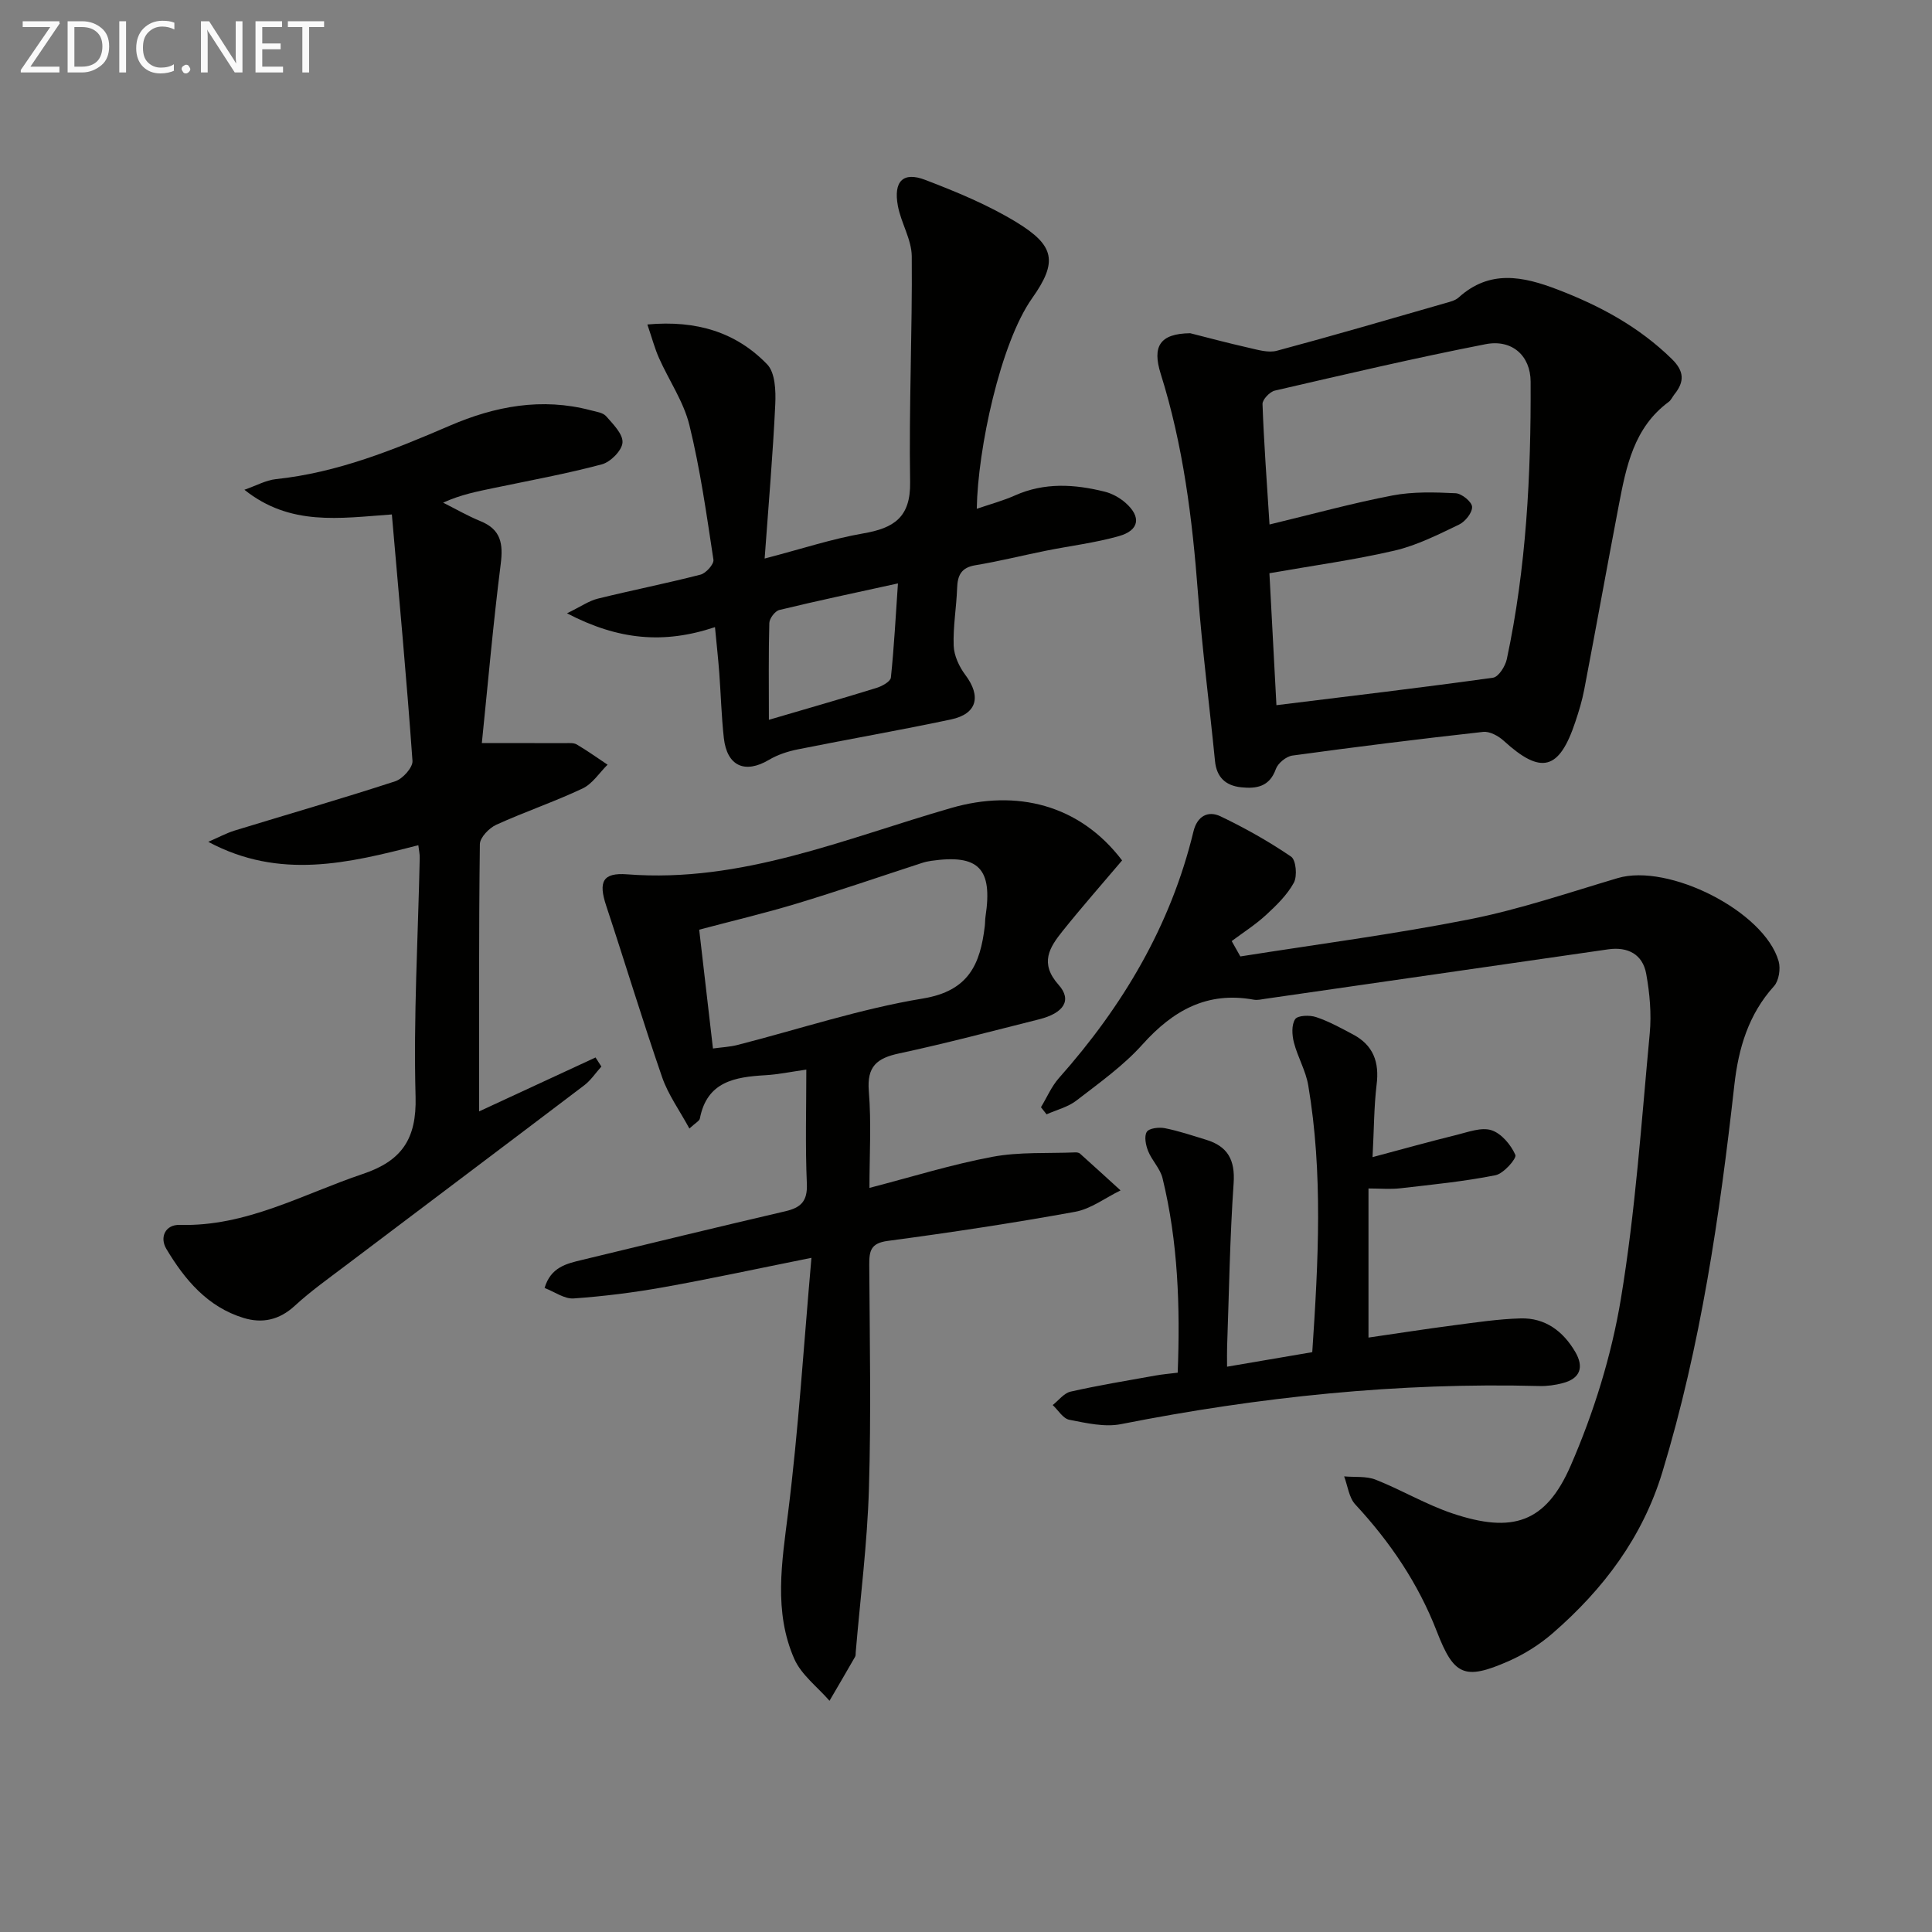
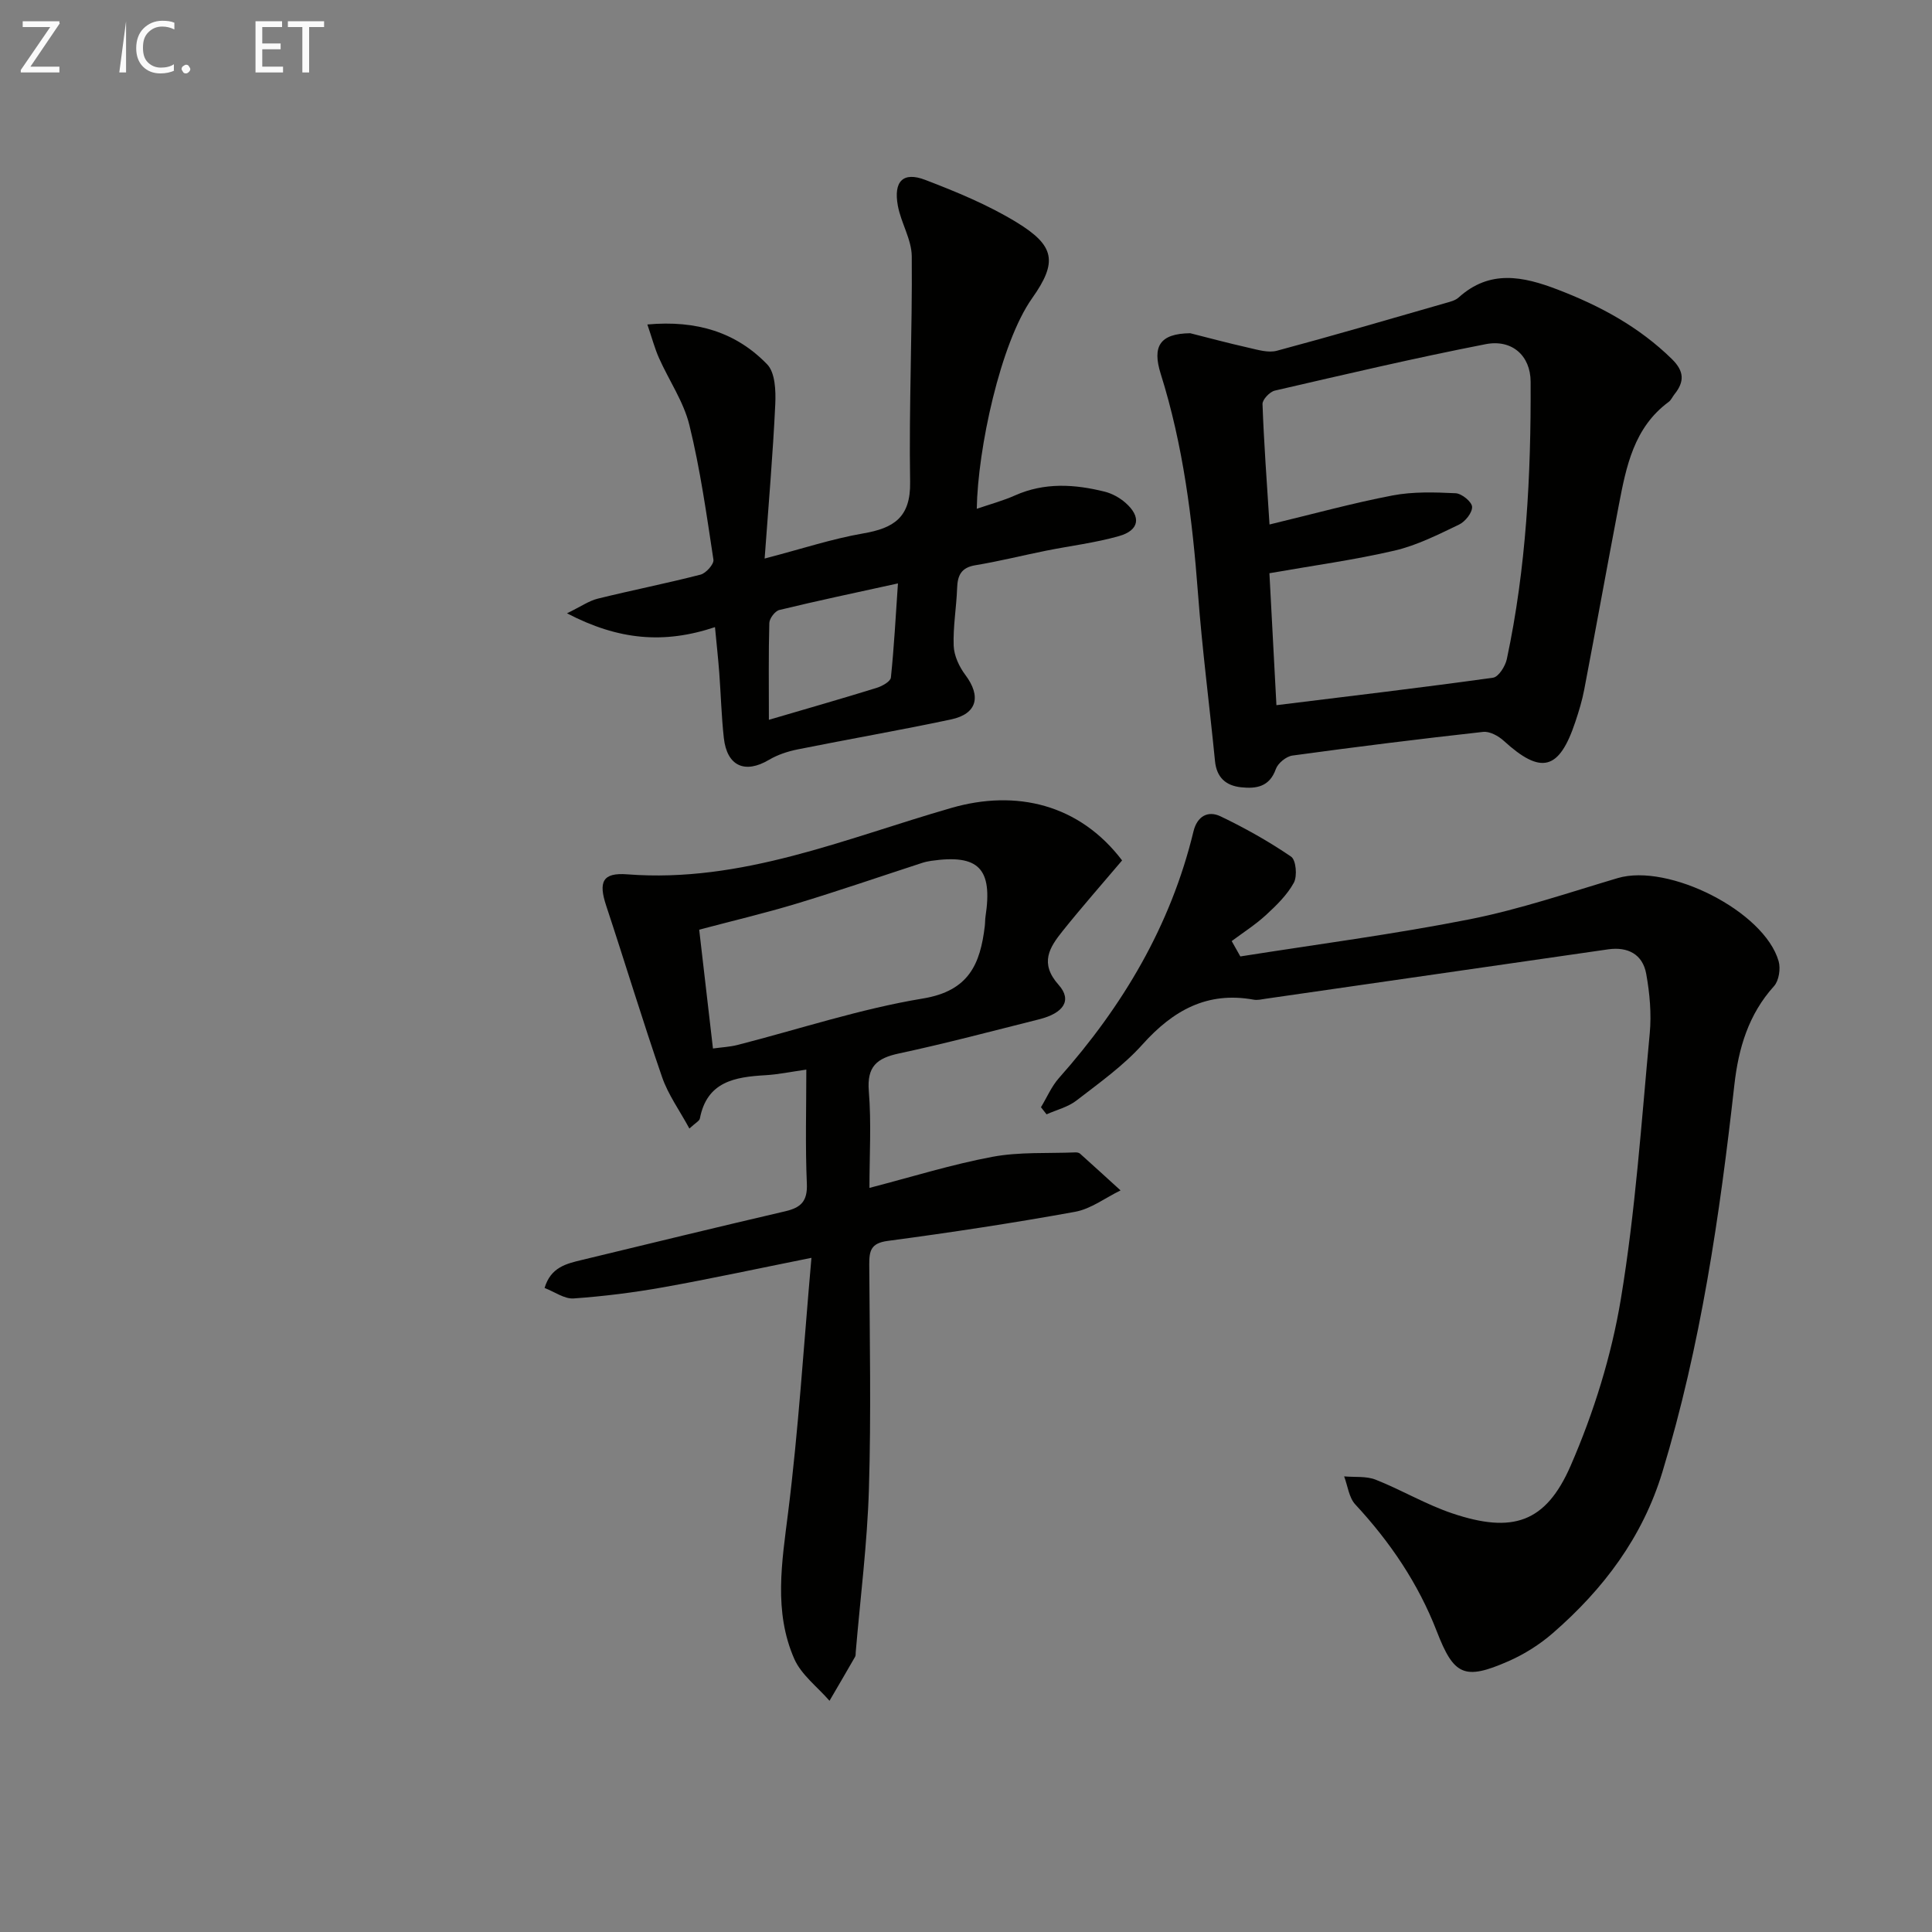
<svg xmlns="http://www.w3.org/2000/svg" enable-background="new 0 0 400 400" viewBox="0 0 400 400">
  <rect x="0" y="0" width="400" height="400" fill="#808080" stroke="none" />
  <path d="m232.32 178.14c-4.21 4.97-8.37 9.69-12.3 14.6-2.73 3.41-4.86 6.66-.84 11.17 2.84 3.19 1.04 5.85-4.05 7.13-9.65 2.42-19.26 4.98-28.98 7.06-4.61.98-6.69 2.69-6.27 7.82.54 6.58.13 13.24.13 20.02 8.76-2.27 17.01-4.85 25.44-6.43 5.6-1.05 11.47-.68 17.21-.92.32-.01.73.06.95.26 2.81 2.52 5.6 5.07 8.39 7.61-3.13 1.52-6.12 3.83-9.41 4.43-12.88 2.34-25.84 4.3-38.82 6.03-3.5.47-3.81 2.07-3.8 4.92.09 15.49.4 30.99-.07 46.46-.34 11.27-1.78 22.5-2.73 33.75-.03.33.02.72-.14.98-1.74 3.04-3.52 6.07-5.29 9.1-2.49-2.87-5.84-5.37-7.3-8.69-4.29-9.8-2.56-19.98-1.27-30.29 2.14-17.1 3.21-34.33 4.83-52.73-11.28 2.26-20.92 4.35-30.64 6.09-6.15 1.1-12.38 1.88-18.61 2.32-1.89.13-3.9-1.36-6-2.17 1.28-4.33 4.57-5.04 7.76-5.81 14.02-3.39 28.03-6.8 42.08-10.07 3.22-.75 4.62-2.07 4.46-5.71-.34-7.77-.11-15.57-.11-23.62-3.23.46-5.84 1.01-8.47 1.16-6.3.37-12.1 1.29-13.57 8.97-.1.51-.89.88-2.17 2.07-2.04-3.77-4.4-7.01-5.65-10.64-4.06-11.75-7.66-23.67-11.57-35.48-1.64-4.95-.77-6.9 4.34-6.51 23.72 1.84 45.16-7.43 67.13-13.75 13.42-3.87 26.49-.77 35.34 10.87zm-84.71 38.94c1.88-.26 3.49-.33 5.03-.72 12.8-3.27 25.45-7.49 38.44-9.63 9.54-1.57 11.87-7.16 12.81-14.98.08-.66.05-1.33.15-1.99 1.51-9.95-1.41-12.95-11.26-11.53-.65.09-1.31.24-1.94.45-8.63 2.81-17.22 5.77-25.9 8.4-6.58 1.99-13.28 3.57-20.18 5.4.97 8.35 1.88 16.22 2.85 24.6z" fill="#010100" />
  <path d="m256.8 198.02c15.84-2.51 31.76-4.58 47.48-7.69 10.37-2.06 20.48-5.51 30.65-8.53 10.52-3.12 30.33 6.86 33.31 17.19.45 1.55.07 4.05-.95 5.18-5.3 5.86-7.36 12.89-8.21 20.45-3.03 27.08-6.95 53.98-14.9 80.15-4.11 13.53-12.21 24.24-22.66 33.33-2.72 2.37-5.92 4.39-9.22 5.84-9.13 4-11.29 2.95-14.83-6.19-3.83-9.9-9.66-18.5-16.87-26.27-1.32-1.42-1.57-3.85-2.31-5.81 2.19.2 4.56-.09 6.52.68 5.4 2.13 10.46 5.17 15.94 7 12.37 4.14 19.27 1.99 24.45-9.92 4.77-10.97 8.44-22.75 10.39-34.54 3.01-18.14 4.25-36.59 5.97-54.93.38-4.07 0-8.31-.73-12.34-.73-4.05-3.81-5.65-7.87-5.07-23.65 3.4-47.29 6.83-70.93 10.23-.82.12-1.69.34-2.47.19-9.64-1.75-16.7 2.23-23.01 9.26-3.96 4.42-8.94 7.96-13.68 11.62-1.75 1.36-4.11 1.93-6.19 2.86-.39-.49-.77-.98-1.16-1.47 1.23-2.03 2.18-4.3 3.72-6.04 13.23-14.89 23.15-31.57 27.86-51.08.76-3.13 2.99-4.35 5.59-3.11 5.06 2.42 9.99 5.19 14.62 8.35 1.02.7 1.31 4.02.57 5.39-1.39 2.55-3.62 4.71-5.8 6.72-2.17 1.99-4.7 3.6-7.07 5.37.6 1.05 1.19 2.11 1.79 3.18z" fill="#010100" />
-   <path d="m86.61 174.99c-14.43 3.71-28.7 7.23-43.49-.7 2.09-.9 3.72-1.79 5.45-2.33 11.09-3.4 22.25-6.61 33.27-10.21 1.54-.5 3.65-2.86 3.56-4.21-1.21-17-2.79-33.98-4.27-51.03-10.86.78-21.05 2.46-30.53-5.11 2.47-.86 4.45-1.98 6.52-2.2 12.75-1.34 24.41-6.07 36.03-11.08 9.33-4.02 19.02-5.85 29.13-3.18 1.12.3 2.54.47 3.21 1.23 1.44 1.64 3.52 3.71 3.39 5.46-.11 1.65-2.48 4.03-4.28 4.51-7.35 1.96-14.87 3.33-22.33 4.89-3.4.71-6.81 1.35-10.53 3.04 2.58 1.29 5.1 2.75 7.76 3.84 4.22 1.72 4.7 4.66 4.17 8.85-1.56 12.31-2.64 24.69-3.91 37.09 6.08 0 11.63-.01 17.18.01.83 0 1.81-.11 2.46.27 2.19 1.29 4.27 2.78 6.39 4.19-1.7 1.68-3.12 3.95-5.16 4.92-5.84 2.76-12.01 4.84-17.89 7.52-1.48.68-3.37 2.63-3.39 4.02-.23 18.28-.15 36.56-.15 55.32 7.69-3.56 15.89-7.36 24.1-11.16.4.63.8 1.26 1.21 1.88-1.18 1.3-2.18 2.84-3.55 3.88-16.43 12.47-32.93 24.86-49.38 37.3-3.58 2.71-7.26 5.32-10.55 8.35-3.19 2.94-6.71 3.7-10.59 2.52-7.47-2.28-12.2-7.93-16-14.3-1.43-2.4-.22-5.06 2.78-4.97 13.78.39 25.45-6.36 37.91-10.55 8.01-2.69 11.15-7.2 10.91-15.99-.45-16.45.51-32.93.86-49.4.03-.77-.16-1.56-.29-2.67z" fill="#010100" />
  <path d="m246.42 68.99c3.15.79 7.63 2 12.15 3.02 1.89.43 4.03 1.08 5.79.61 11.68-3.13 23.29-6.53 34.91-9.87.95-.27 2.04-.53 2.74-1.17 6.43-5.81 13.31-4.38 20.45-1.64 8.79 3.36 16.87 7.72 23.68 14.39 2.58 2.53 2.64 4.69.54 7.3-.42.52-.69 1.21-1.2 1.58-7.22 5.33-8.79 13.38-10.33 21.41-2.43 12.71-4.72 25.43-7.15 38.14-.43 2.27-1.11 4.51-1.85 6.71-3.34 10.03-7.09 10.96-14.82 3.9-1.1-1-2.9-1.99-4.26-1.84-13.18 1.46-26.35 3.1-39.49 4.9-1.29.18-3 1.58-3.43 2.79-1.31 3.7-4.05 4.11-7.19 3.78-3.18-.34-5.08-2.04-5.41-5.45-1.14-11.56-2.65-23.1-3.52-34.68-1.16-15.42-3.06-30.67-7.72-45.48-1.77-5.65-.23-8.32 6.11-8.4zm16.42 39.6c9.09-2.19 17.21-4.43 25.46-6.01 4.25-.81 8.73-.67 13.08-.46 1.25.06 3.35 1.77 3.4 2.81.06 1.21-1.42 3.07-2.7 3.68-4.32 2.07-8.71 4.3-13.33 5.38-8.34 1.94-16.87 3.1-25.93 4.69.47 8.85.95 17.89 1.45 27.32 15.3-1.89 30.09-3.63 44.85-5.69 1.14-.16 2.54-2.38 2.85-3.84 4.04-18.93 5.02-38.16 4.93-57.45-.02-5.38-3.86-8.83-9.32-7.76-14.62 2.85-29.13 6.26-43.64 9.61-1.05.24-2.58 1.86-2.55 2.78.28 7.91.87 15.83 1.45 24.94z" fill="#010100" />
  <path d="m148.03 129.84c-10.58 3.53-19.97 2.7-30.64-2.86 2.91-1.42 4.54-2.58 6.35-3.03 7.08-1.75 14.24-3.16 21.3-4.98 1.13-.29 2.8-2.17 2.67-3.08-1.42-9.34-2.73-18.73-4.98-27.88-1.19-4.85-4.22-9.23-6.29-13.88-.9-2.02-1.46-4.18-2.41-6.95 10.23-.93 18.4 1.63 24.8 8.25 1.67 1.72 1.81 5.49 1.68 8.28-.48 10.25-1.37 20.47-2.2 31.93 7.72-2.01 13.98-4.09 20.4-5.2 6.33-1.09 9.84-3.3 9.72-10.62-.26-15.58.47-31.17.34-46.75-.03-3.5-2.23-6.93-2.88-10.48-.93-5.06 1.08-7.1 5.66-5.35 6.48 2.48 13 5.17 18.9 8.77 7.93 4.84 8.59 8.19 3.23 15.75-6.55 9.25-11.26 31.24-11.45 43.58 2.81-.96 5.45-1.67 7.92-2.77 6.11-2.72 12.32-2.33 18.55-.78 1.54.38 3.11 1.25 4.31 2.3 3.31 2.9 2.9 5.7-1.33 6.9-4.92 1.4-10.05 2.01-15.08 3.02-4.88.98-9.72 2.2-14.63 3.01-2.97.48-3.72 2.1-3.81 4.76-.14 3.98-.86 7.97-.71 11.93.08 2.05 1.14 4.33 2.41 6.02 3.33 4.43 2.45 8.07-2.95 9.22-10.54 2.24-21.17 4.07-31.74 6.2-2.05.41-4.16 1.1-5.95 2.16-4.98 2.96-8.71 1.32-9.36-4.53-.49-4.46-.61-8.95-.94-13.43-.22-2.95-.55-5.89-.89-9.51zm11.16 19.19c8.1-2.38 15.24-4.42 22.33-6.62 1.13-.35 2.84-1.31 2.93-2.13.66-6.31.99-12.66 1.46-19.49-8.76 1.92-16.68 3.59-24.55 5.5-.89.21-2.05 1.74-2.08 2.69-.18 6.43-.09 12.88-.09 20.05z" fill="#010100" />
-   <path d="m284.17 239.57c6.6-1.76 11.99-3.27 17.41-4.6 2.38-.59 5.12-1.64 7.21-.97 2.07.67 4.03 3.02 4.95 5.11.32.72-2.43 3.88-4.12 4.21-6.48 1.29-13.1 1.94-19.68 2.7-2.09.24-4.23.04-6.61.04v30.87c6.01-.87 11.81-1.78 17.64-2.54 4.61-.6 9.23-1.3 13.86-1.43 5.09-.14 8.8 2.65 11.31 6.94 1.82 3.1 1.09 5.49-2.56 6.45-1.58.42-3.27.66-4.91.61-29.17-.76-57.97 2.24-86.57 7.89-3.4.67-7.2-.22-10.71-.9-1.3-.25-2.3-1.99-3.44-3.05 1.23-.96 2.33-2.47 3.71-2.78 5.81-1.31 11.7-2.28 17.57-3.33 1.45-.26 2.92-.38 4.6-.59.53-13.7.07-27.1-3.14-40.27-.48-1.99-2.2-3.66-2.98-5.61-.49-1.22-.86-3.06-.28-3.98.49-.77 2.53-1 3.74-.76 2.89.57 5.71 1.53 8.53 2.39 4.48 1.36 6.04 4.16 5.71 9-.78 11.27-.95 22.58-1.35 33.88-.04 1.14-.01 2.28-.01 4.11 6.2-1.06 11.93-2.03 17.64-3.01 1.26-18.81 2.24-37.06-.83-55.23-.51-3.04-2.19-5.86-2.97-8.88-.4-1.55-.52-3.66.26-4.83.53-.8 3.01-.88 4.34-.43 2.65.88 5.14 2.27 7.62 3.58 4.22 2.23 5.5 5.74 4.9 10.43-.55 4.58-.53 9.23-.84 14.98z" fill="#010100" />
  <g fill="#fafafa">
    <path d="m12.4 4.8-6.1 9h6v1.2h-8v-.5l6.1-8.9h-5.7v-1.2h7.6v.4z" />
-     <path d="m14 15v-10.6h3c1.6 0 2.9.5 4 1.4s1.6 2.2 1.6 3.8-.5 3-1.6 3.9-2.4 1.5-4 1.5zm1.4-9.4v8.2h1.6c1.3 0 2.4-.4 3.1-1.1s1.1-1.8 1.1-3.1-.4-2.3-1.2-3-1.8-1-3.1-1z" />
-     <path d="m26.1 4.4v10.6h-1.4v-10.6z" />
+     <path d="m26.1 4.4v10.6h-1.4z" />
    <path d="m36.1 14.6c-.8.4-1.8.6-2.9.6-1.5 0-2.7-.5-3.6-1.4s-1.4-2.2-1.4-3.8c0-1.7.5-3.1 1.5-4.1s2.3-1.6 3.9-1.6c1 0 1.8.1 2.5.4v1.4c-.8-.4-1.6-.6-2.5-.6-1.2 0-2.1.4-2.9 1.2s-1.1 1.8-1.1 3.2c0 1.3.3 2.3 1 3s1.6 1.1 2.7 1.1c1 0 2-.2 2.7-.7v1.3z" />
    <path d="m37.6 14.3c0-.2.1-.5.3-.6s.4-.3.6-.3c.3 0 .5.1.6.3s.3.4.3.6-.1.4-.3.6-.4.3-.6.3c-.3 0-.5-.1-.6-.3s-.3-.4-.3-.6z" />
-     <path d="m50.2 15h-1.6l-5.3-8.2c-.2-.2-.3-.5-.4-.7 0 .2.1.7.1 1.5v7.4h-1.4v-10.6h1.7l5.2 8.1c.2.4.4.6.4.7 0-.3-.1-.8-.1-1.5v-7.3h1.4z" />
    <path d="m58.6 15h-5.7v-10.6h5.5v1.2h-4.1v3.4h3.8v1.2h-3.8v3.6h4.3z" />
    <path d="m67.1 5.6h-3.1v9.4h-1.4v-9.4h-3v-1.2h7.5z" />
  </g>
</svg>